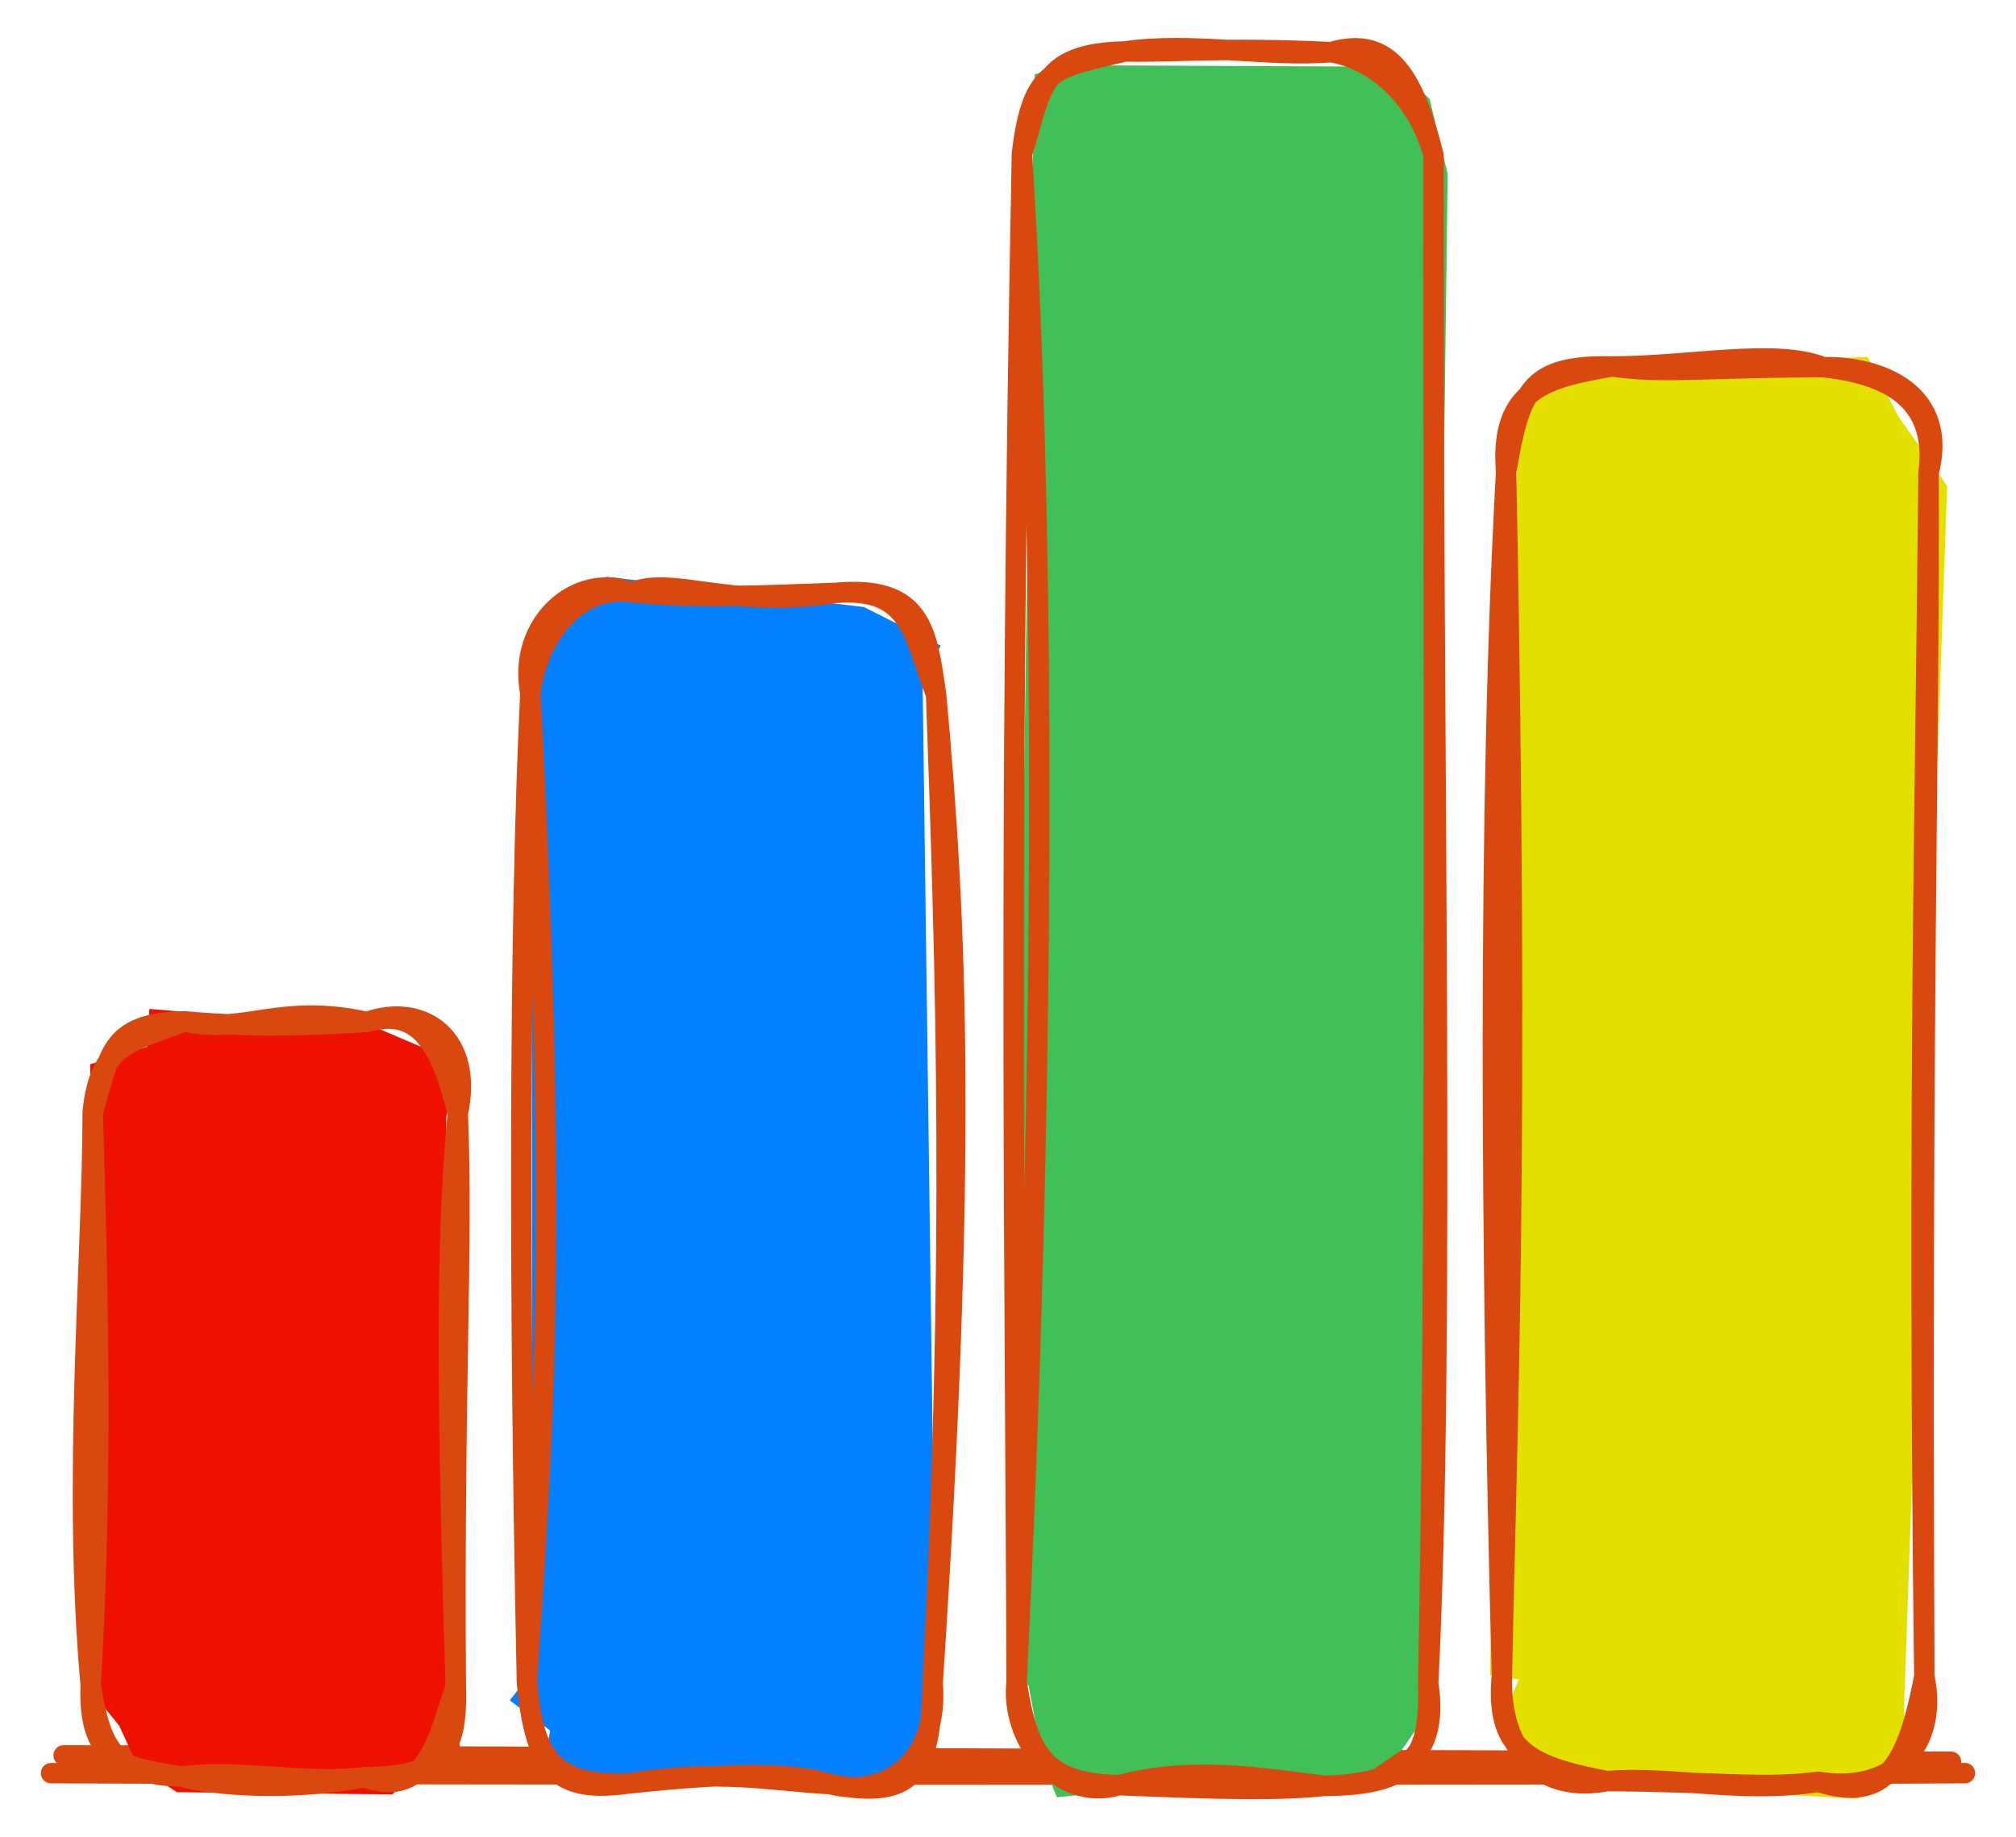
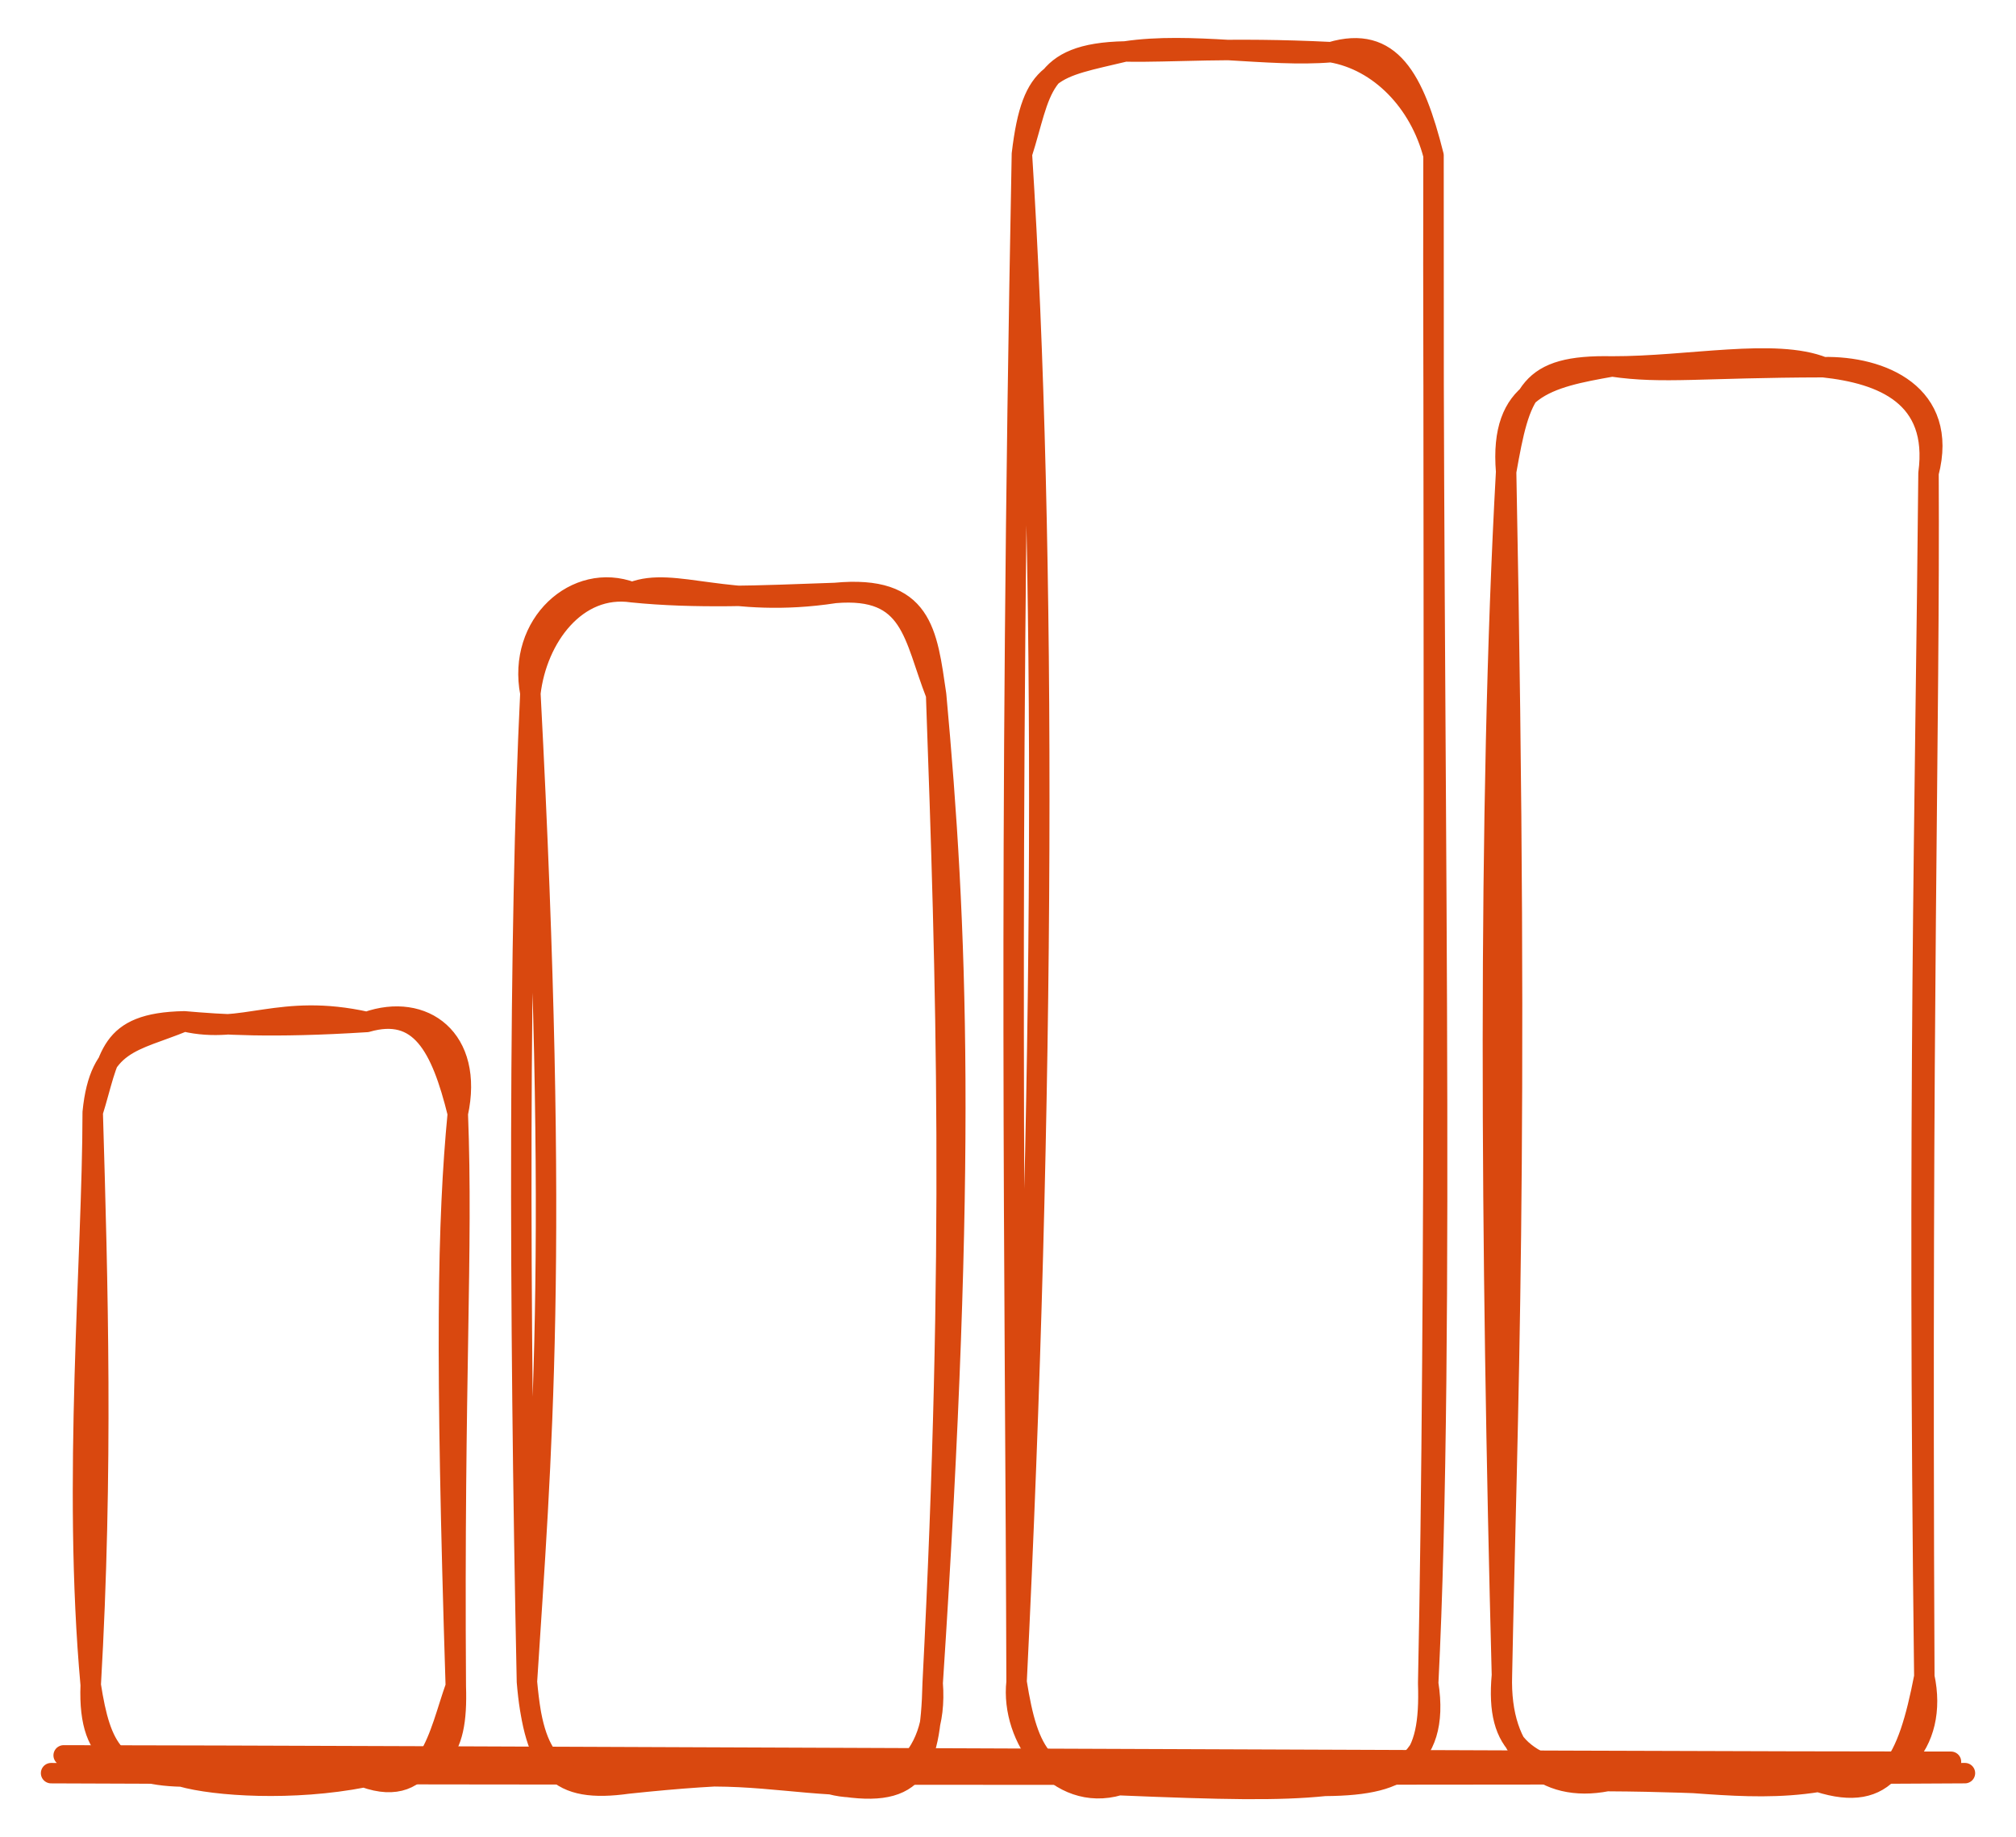
<svg xmlns="http://www.w3.org/2000/svg" version="1.1" viewBox="0 0 394.709 359.721" width="394.709" height="359.721">
  <defs>
    <style>
      @font-face {
        font-family: "Virgil";
        src: url("https://excalidraw.com/Virgil.woff2");
      }
      @font-face {
        font-family: "Cascadia";
        src: url("https://excalidraw.com/Cascadia.woff2");
      }
    </style>
  </defs>
  <g stroke-linecap="round">
    <g transform="translate(199.178 161.131) rotate(270.2 -1.82 184.922)">
      <path d="M-0.09 0.02 C0.07 61.85, -0.28 307.56, -0.05 369.54 M-3.58 -2.43 C-3.71 59.86, -2.91 309.3, -2.27 372.28" stroke="#d9480f" stroke-width="4" fill="none" />
    </g>
  </g>
  <g stroke-linecap="round" transform="translate(197.335 168.954) rotate(270.2 138.484 41.348)">
-     <path d="M20.7 -2.35 L267.27 2.31 L272.67 7.11 L277.24 17.7 L279 70.69 L267.41 76.74 L253.81 86.35 L14.32 78.74 L3.98 79.56 L-3.28 69.65 L-0.53 16.18 L4.42 2.9 L12.43 0.19 L19.84 3.31" stroke="none" stroke-width="0" fill="#e3e000" />
    <path d="M20.67 0 M20.67 0 C70.94 0.79, 121.7 3.09, 256.29 0 M20.67 0 C103.85 -2.46, 190.58 -3.41, 256.29 0 M256.29 0 C272.75 -1.39, 274.71 8.13, 276.97 20.67 M256.29 0 C271.89 2.71, 277.25 4.22, 276.97 20.67 M276.97 20.67 C276.98 35.65, 280.71 52.59, 276.97 62.02 M276.97 20.67 C275.54 30.64, 276.84 38.21, 276.97 62.02 M276.97 62.02 C277.25 73.38, 271.78 86.68, 256.29 82.7 M276.97 62.02 C275.75 73.71, 271.41 84.66, 256.29 82.7 M256.29 82.7 C192.58 82.34, 132.21 80.94, 20.67 82.7 M256.29 82.7 C206.24 83.13, 152.73 81.61, 20.67 82.7 M20.67 82.7 C7.62 85.56, -2.35 77.08, 0 62.02 M20.67 82.7 C3.79 79.49, -4.24 75.47, 0 62.02 M0 62.02 C-1.45 50.74, -0.04 42.88, 0 20.67 M0 62.02 C-2.45 47.14, 1.12 33.19, 0 20.67 M0 20.67 C2.91 4.7, 6.47 -1.23, 20.67 0 M0 20.67 C-2.44 8.42, 4.92 -0.46, 20.67 0" stroke="#d9480f" stroke-width="4" fill="none" />
  </g>
  <g stroke-linecap="round" transform="translate(26.607 192.924) rotate(270.2 116.618 39.72)">
-     <path d="M21.79 1.02 L220.67 0.28 L231.04 9.63 L236.25 14.83 L230.51 65.22 L223 80.3 L216.07 76.78 L9.98 80.23 L1.37 77.26 L-0.54 64.58 L-0.44 12.94 L5.77 3.86 L10.34 4.56 L16.2 -3.35" stroke="none" stroke-width="0" fill="#0280ff" />
    <path d="M19.86 0 M19.86 0 C63.59 2.63, 103.11 6.17, 213.38 0 M19.86 0 C94.25 -1.82, 167.29 -2.1, 213.38 0 M213.38 0 C224.36 1.24, 234.81 8.98, 233.24 19.86 M213.38 0 C226.9 -2.67, 237.37 8.87, 233.24 19.86 M233.24 19.86 C236.5 28.09, 229.96 38.75, 233.24 59.58 M233.24 19.86 C232.03 32.26, 232.66 44.76, 233.24 59.58 M233.24 59.58 C234.94 76.8, 225.56 77.61, 213.38 79.44 M233.24 59.58 C234.57 74.78, 224.8 74.91, 213.38 79.44 M213.38 79.44 C168.01 83.75, 122.4 85.82, 19.86 79.44 M213.38 79.44 C157.09 81.64, 104.62 83.51, 19.86 79.44 M19.86 79.44 C4.27 80.71, -2.7 70.03, 0 59.58 M19.86 79.44 C2.38 79.11, -3.07 75.8, 0 59.58 M0 59.58 C0.68 47.41, 2.94 37.19, 0 19.86 M0 59.58 C2.37 52.2, 2.24 40.36, 0 19.86 M0 19.86 C-0.42 5.39, 4.5 1.33, 19.86 0 M0 19.86 C-1.97 6.16, 2.5 1.61, 19.86 0" stroke="#d9480f" stroke-width="4" fill="none" />
  </g>
  <g stroke-linecap="round" transform="translate(70.128 139.567) rotate(270.2 169.721 40.294)">
-     <path d="M18.75 -0.97 L324.61 2.18 L334.9 2.46 L336.7 8.28 L336.64 68.82 L339.3 70.06 L330.38 79.78 L315.7 83.37 L14.58 80.62 L7.12 75.49 L2.06 68.15 L-0.84 23.46 L-2.4 7.98 L1.4 6.38 L7.98 4.53 L19.54 2.33" stroke="none" stroke-width="0" fill="#40c057" />
    <path d="M20.15 0 M20.15 0 C132.86 5.15, 242.84 5.14, 319.29 0 M20.15 0 C100.07 -0.49, 178.93 -2.21, 319.29 0 M319.29 0 C336.32 1.95, 336.07 6.32, 339.44 20.15 M319.29 0 C331.4 3.84, 339.05 3.03, 339.44 20.15 M339.44 20.15 C341.41 33.01, 338.37 48.12, 339.44 60.44 M339.44 20.15 C339.26 28.88, 340.37 40.3, 339.44 60.44 M339.44 60.44 C337.86 69.93, 329.78 77.83, 319.29 80.59 M339.44 60.44 C342.94 72.1, 334.3 76.76, 319.29 80.59 M319.29 80.59 C205.86 80.69, 87.77 83.76, 20.15 80.59 M319.29 80.59 C207.13 80.97, 95.59 81.88, 20.15 80.59 M20.15 80.59 C4.05 83.18, 0.41 72.96, 0 60.44 M20.15 80.59 C4.83 81.16, 0.17 77.05, 0 60.44 M0 60.44 C1.34 49.25, 3.94 34.64, 0 20.15 M0 60.44 C-0.97 51.22, -0.77 40.48, 0 20.15 M0 20.15 C-3.58 8.12, 9.12 -1.19, 20.15 0 M0 20.15 C0.31 5.36, 5.94 2.31, 20.15 0" stroke="#d9480f" stroke-width="4" fill="none" />
  </g>
  <g stroke-linecap="round" transform="translate(-20.232 238.216) rotate(270.2 73.928 35.74)">
-     <path d="M18.46 1.87 L133.31 -0.37 L139.39 -0.54 L142.86 10.64 L150.27 11.02 L146.66 55.64 L141.74 67.29 L136.95 70.71 L129.24 69.22 L18.67 70.38 L6.14 72.28 L-1.14 61.15 L-3.36 59.14 L-3.07 16.95 L1.91 9.31 L9.91 5.61 L14.98 1.45" stroke="none" stroke-width="0" fill="#ef1100" />
    <path d="M17.87 0 M17.87 0 C57.64 -3.75, 101.43 0.08, 129.98 0 M17.87 0 C59.91 2.28, 96.67 1.1, 129.98 0 M129.98 0 C140.75 3.34, 147.52 2.76, 147.86 17.87 M129.98 0 C143.91 1.32, 143.73 7.95, 147.86 17.87 M147.86 17.87 C145.2 29.42, 151.61 36.5, 147.86 53.61 M147.86 17.87 C147.27 24.99, 146.59 34.67, 147.86 53.61 M147.86 53.61 C150.9 63.98, 143.27 68.15, 129.98 71.48 M147.86 53.61 C151.81 64.69, 144.65 74.62, 129.98 71.48 M129.98 71.48 C108.88 69.54, 83.32 69.19, 17.87 71.48 M129.98 71.48 C102.83 72.61, 78.54 70.86, 17.87 71.48 M17.87 71.48 C4.32 71.98, 0.15 68.28, 0 53.61 M17.87 71.48 C8.54 68.18, -4.55 66.4, 0 53.61 M0 53.61 C-2.79 39.64, -1.83 24.4, 0 17.87 M0 53.61 C-1.49 42.4, 1.51 29.2, 0 17.87 M0 17.87 C0.27 4.78, 5.29 2.01, 17.87 0 M0 17.87 C1.75 7.19, 2.28 -0.55, 17.87 0" stroke="#d9480f" stroke-width="4" fill="none" />
  </g>
</svg>